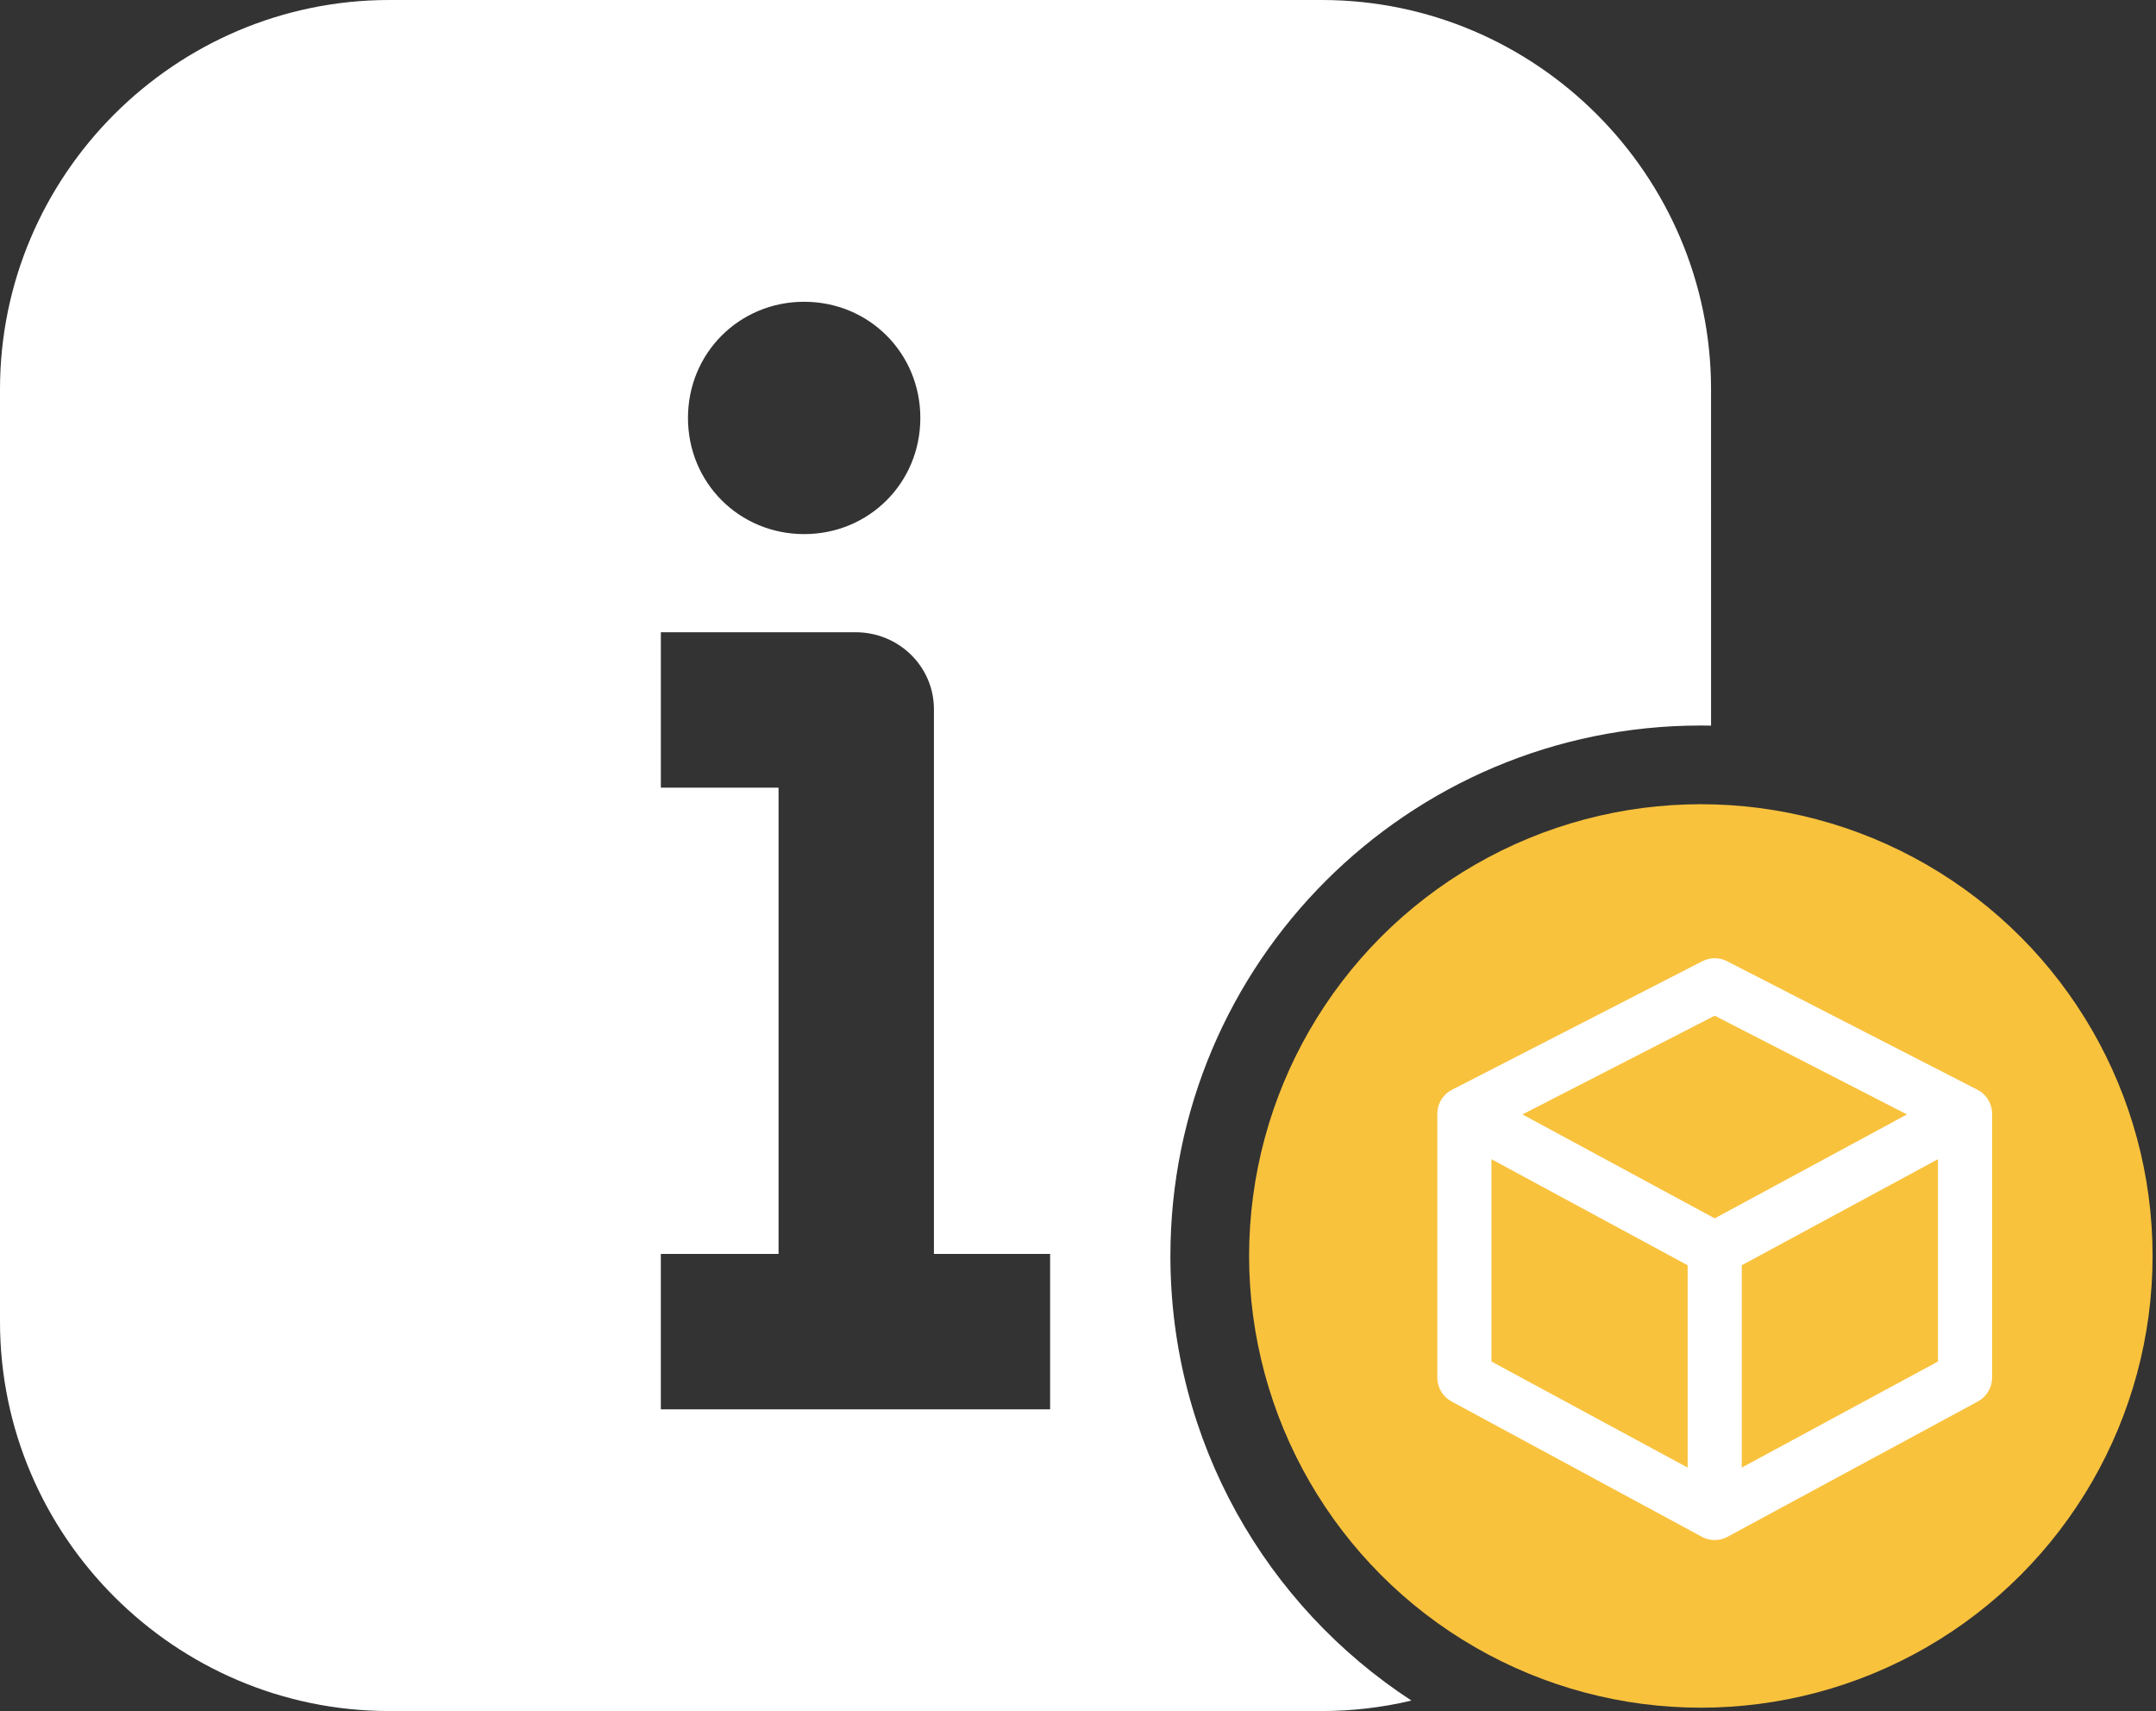
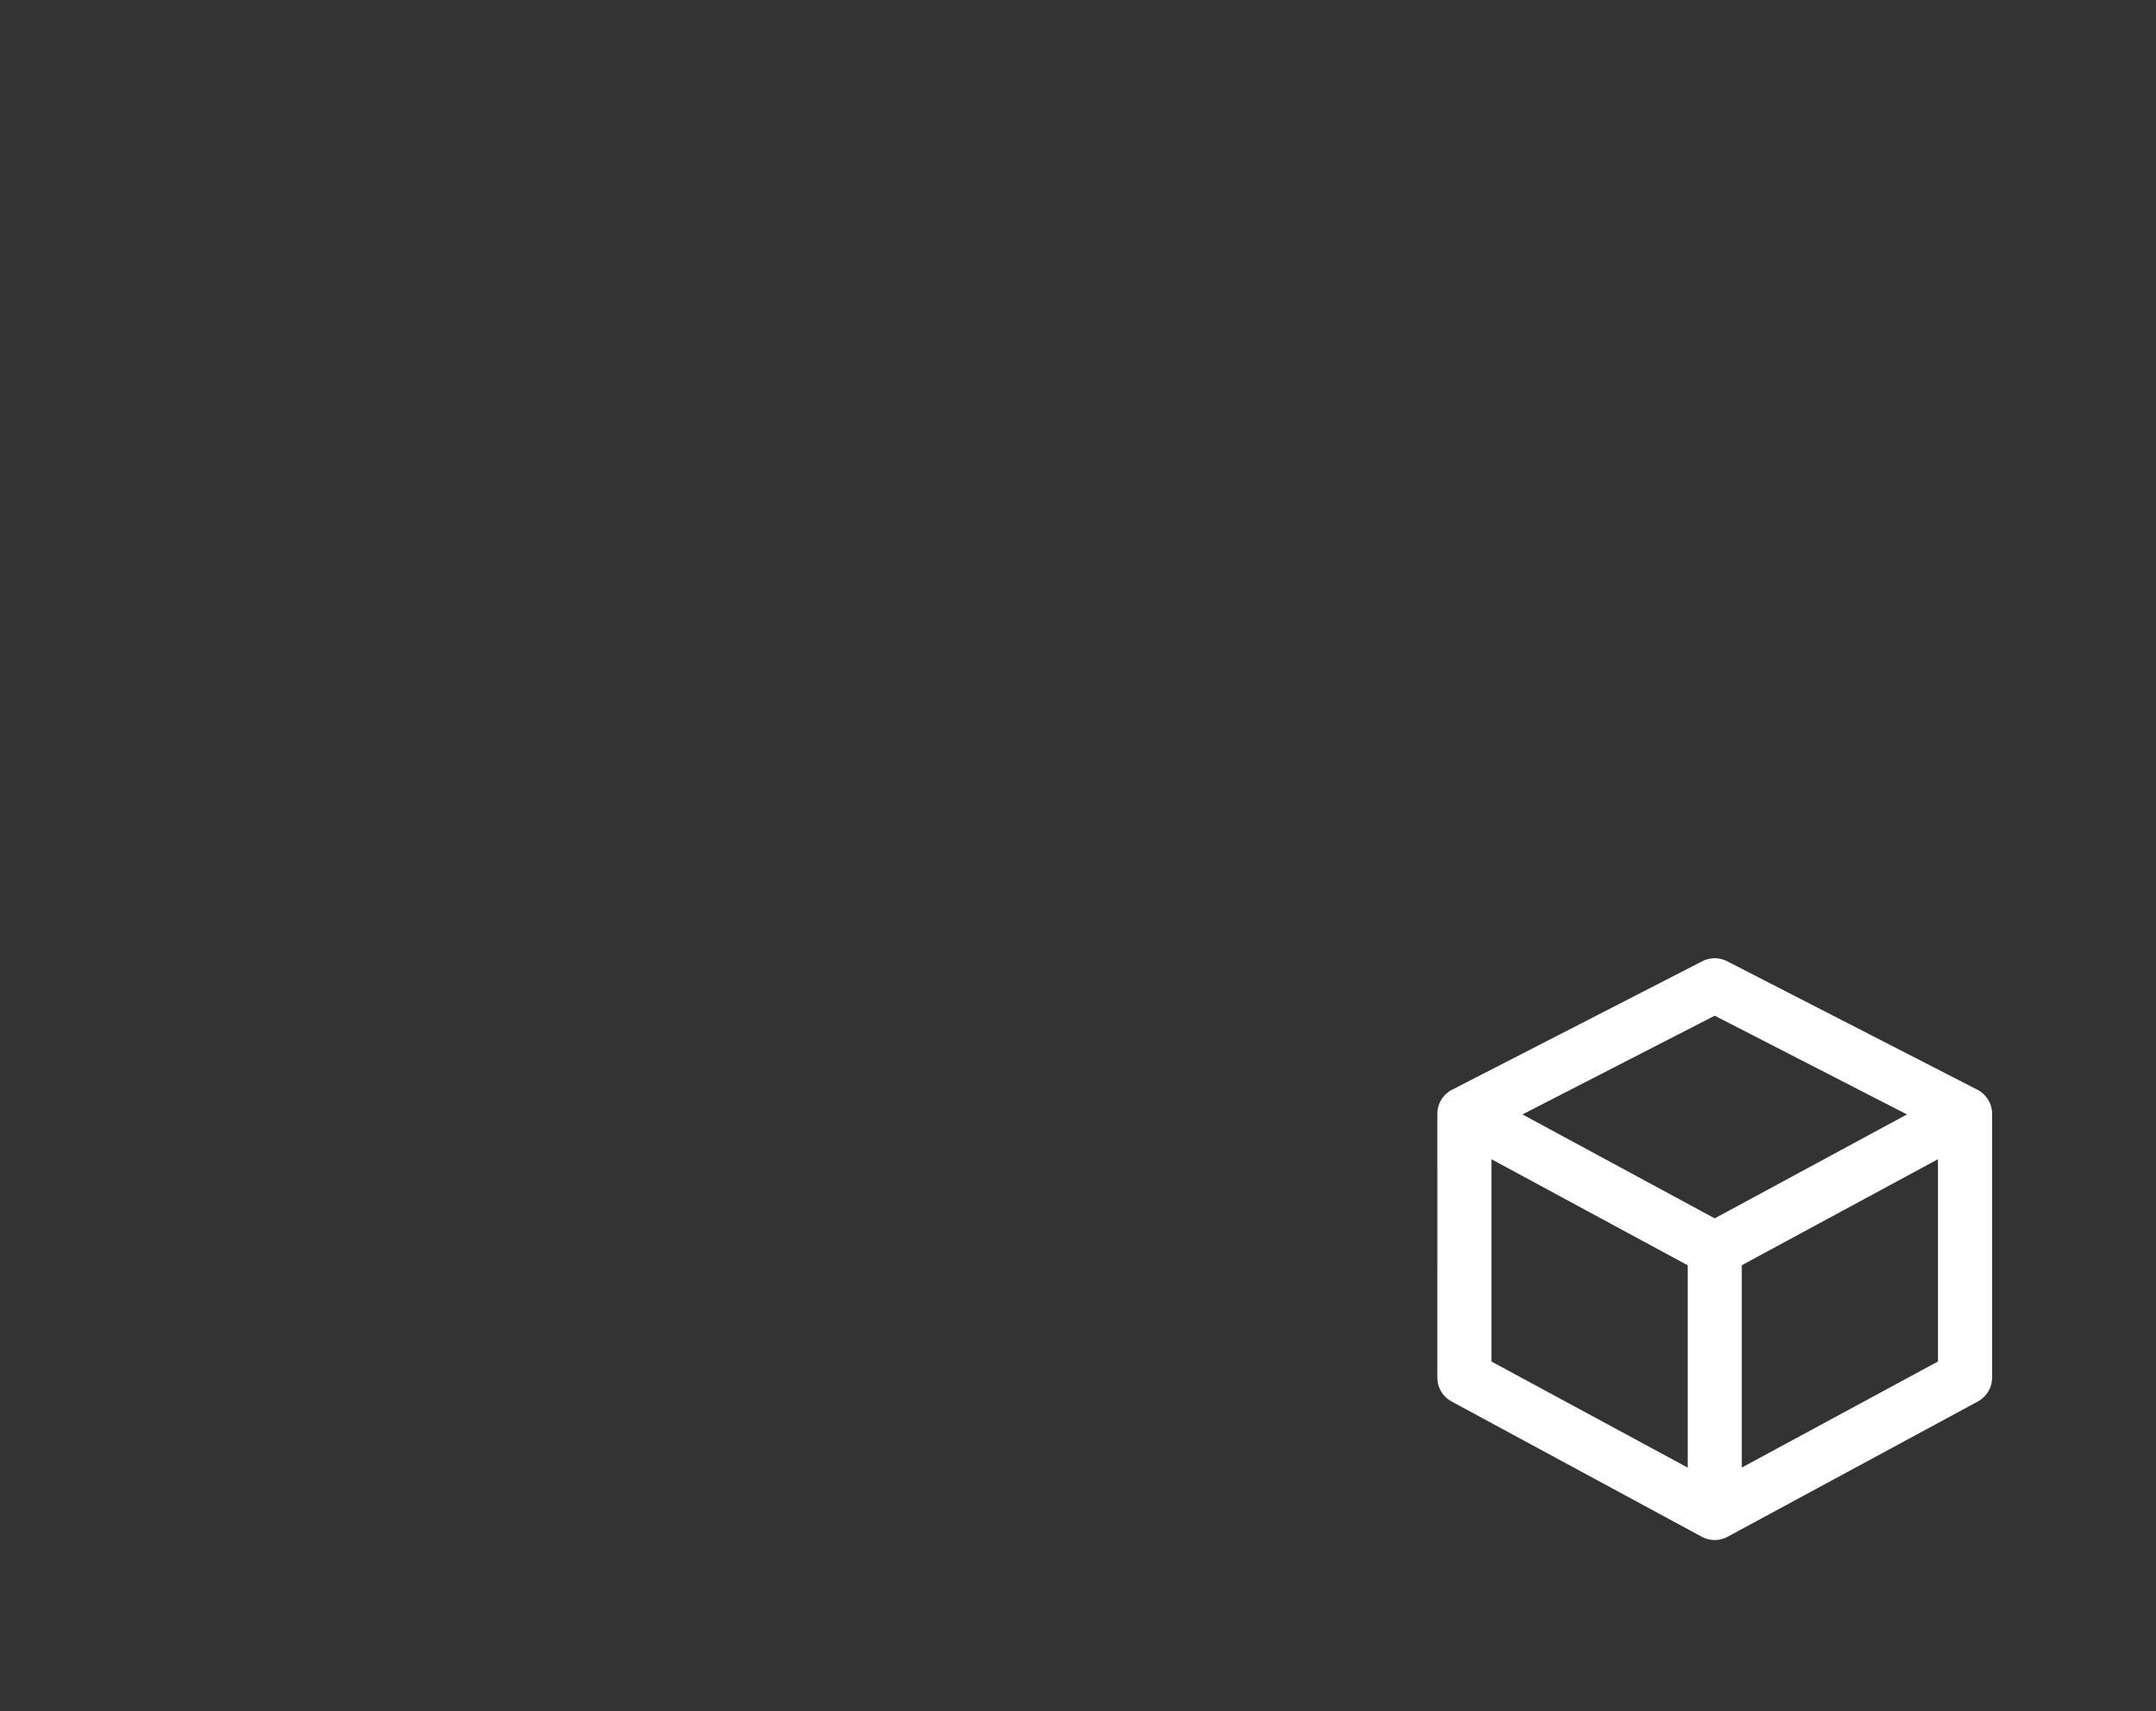
<svg xmlns="http://www.w3.org/2000/svg" width="126" height="100" viewBox="0 0 126 100">
  <rect x="0" y="0" width="126" height="100" fill="#333333" stroke="none" />
  <g fill="none" fill-rule="evenodd">
-     <path fill="#FFF" fill-rule="nonzero" d="M77.246 0c12.523 0 22.75 10.23 22.75 22.75l.001 19.656c-.198-.004-.397-.006-.597-.006-17.12 0-31 13.88-31 31 0 10.88 5.606 20.452 14.087 25.984-1.683.4-3.438.612-5.241.612H22.75C10.227 99.996 0 89.766 0 77.246V22.75C0 10.227 10.23 0 22.75 0h54.496zm-27.25 36.949H38.621v9.082H45.5v27.25H38.62v9.082h22.75v-9.082h-6.79V41.445c0-2.469-2.026-4.496-4.585-4.496zm-3-19.313c-3.79 0-6.79 2.996-6.79 6.79 0 3.788 2.997 6.788 6.79 6.788 3.79 0 6.79-2.996 6.79-6.789 0-3.789-2.997-6.789-6.79-6.789z" />
-     <circle cx="99.4" cy="73.4" r="24.3" fill="#F9C23D" stroke="#F9C23D" stroke-width="4.2" />
    <path fill="#FFF" fill-rule="nonzero" d="M100.634 89.944l-.125.03-.125.018-.106.008h-.15l-.144-.015-.111-.02-.022-.005c-.09-.02-.176-.049-.26-.084l-.112-.053-14.65-7.92c-.471-.254-.779-.729-.823-1.257L84 80.513l.001-15.486.005-.075.016-.123.02-.102.042-.141.044-.117.038-.08.024-.048c.027-.049.056-.096.087-.142l.076-.101.089-.102.084-.081.07-.06.1-.073.103-.063.06-.032 14.629-7.512c.412-.212.894-.231 1.319-.058l.125.058L115.59 63.7c.065.035.127.074.187.118l.114.093c.052.046.1.095.145.147l.054.066.089.127.052.09c.023.042.043.085.062.128l.053.142.008.024c.03.099.05.198.06.298l.007.16v15.419c0 .536-.271 1.032-.715 1.323l-.114.068-14.636 7.911-.122.06-.14.05-.059.019zM87.163 67.746V79.57l11.466 6.198V73.944l-11.466-6.198zm26.094 0l-11.466 6.197v11.824l11.466-6.198V67.746zm-13.047-8.387l-11.236 5.77 11.236 6.074 11.235-6.074-11.235-5.77z" />
  </g>
</svg>